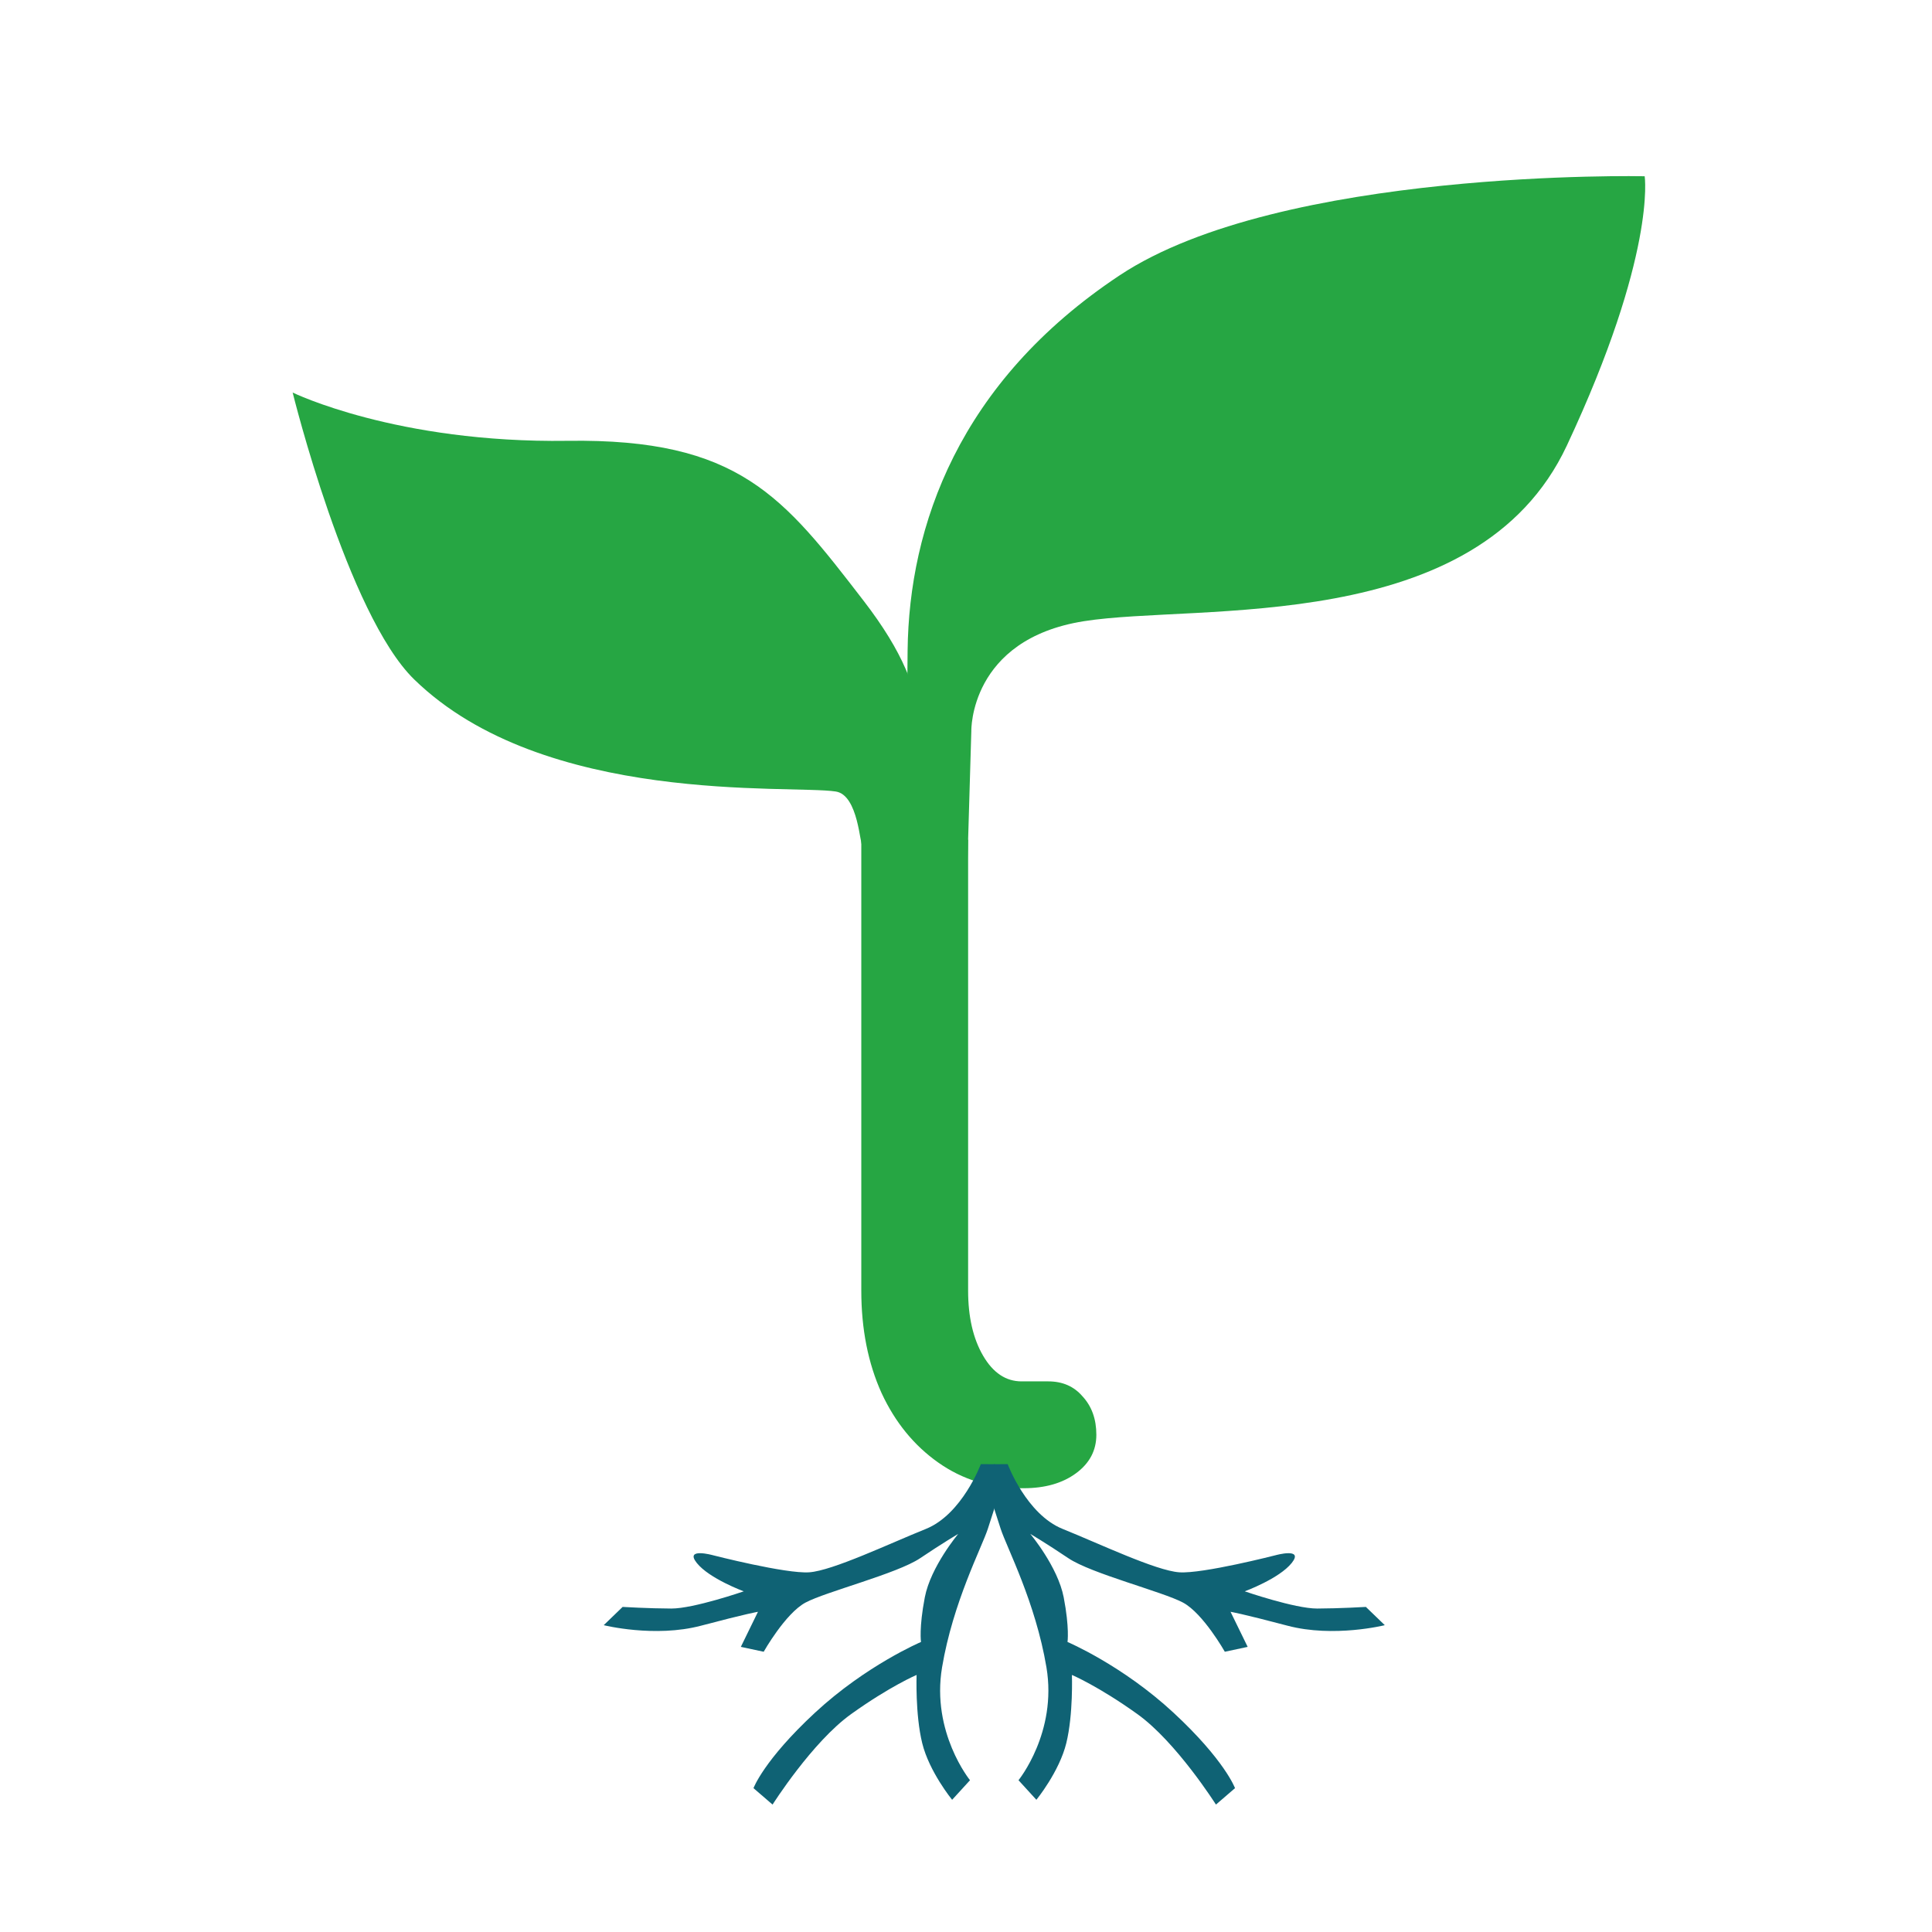
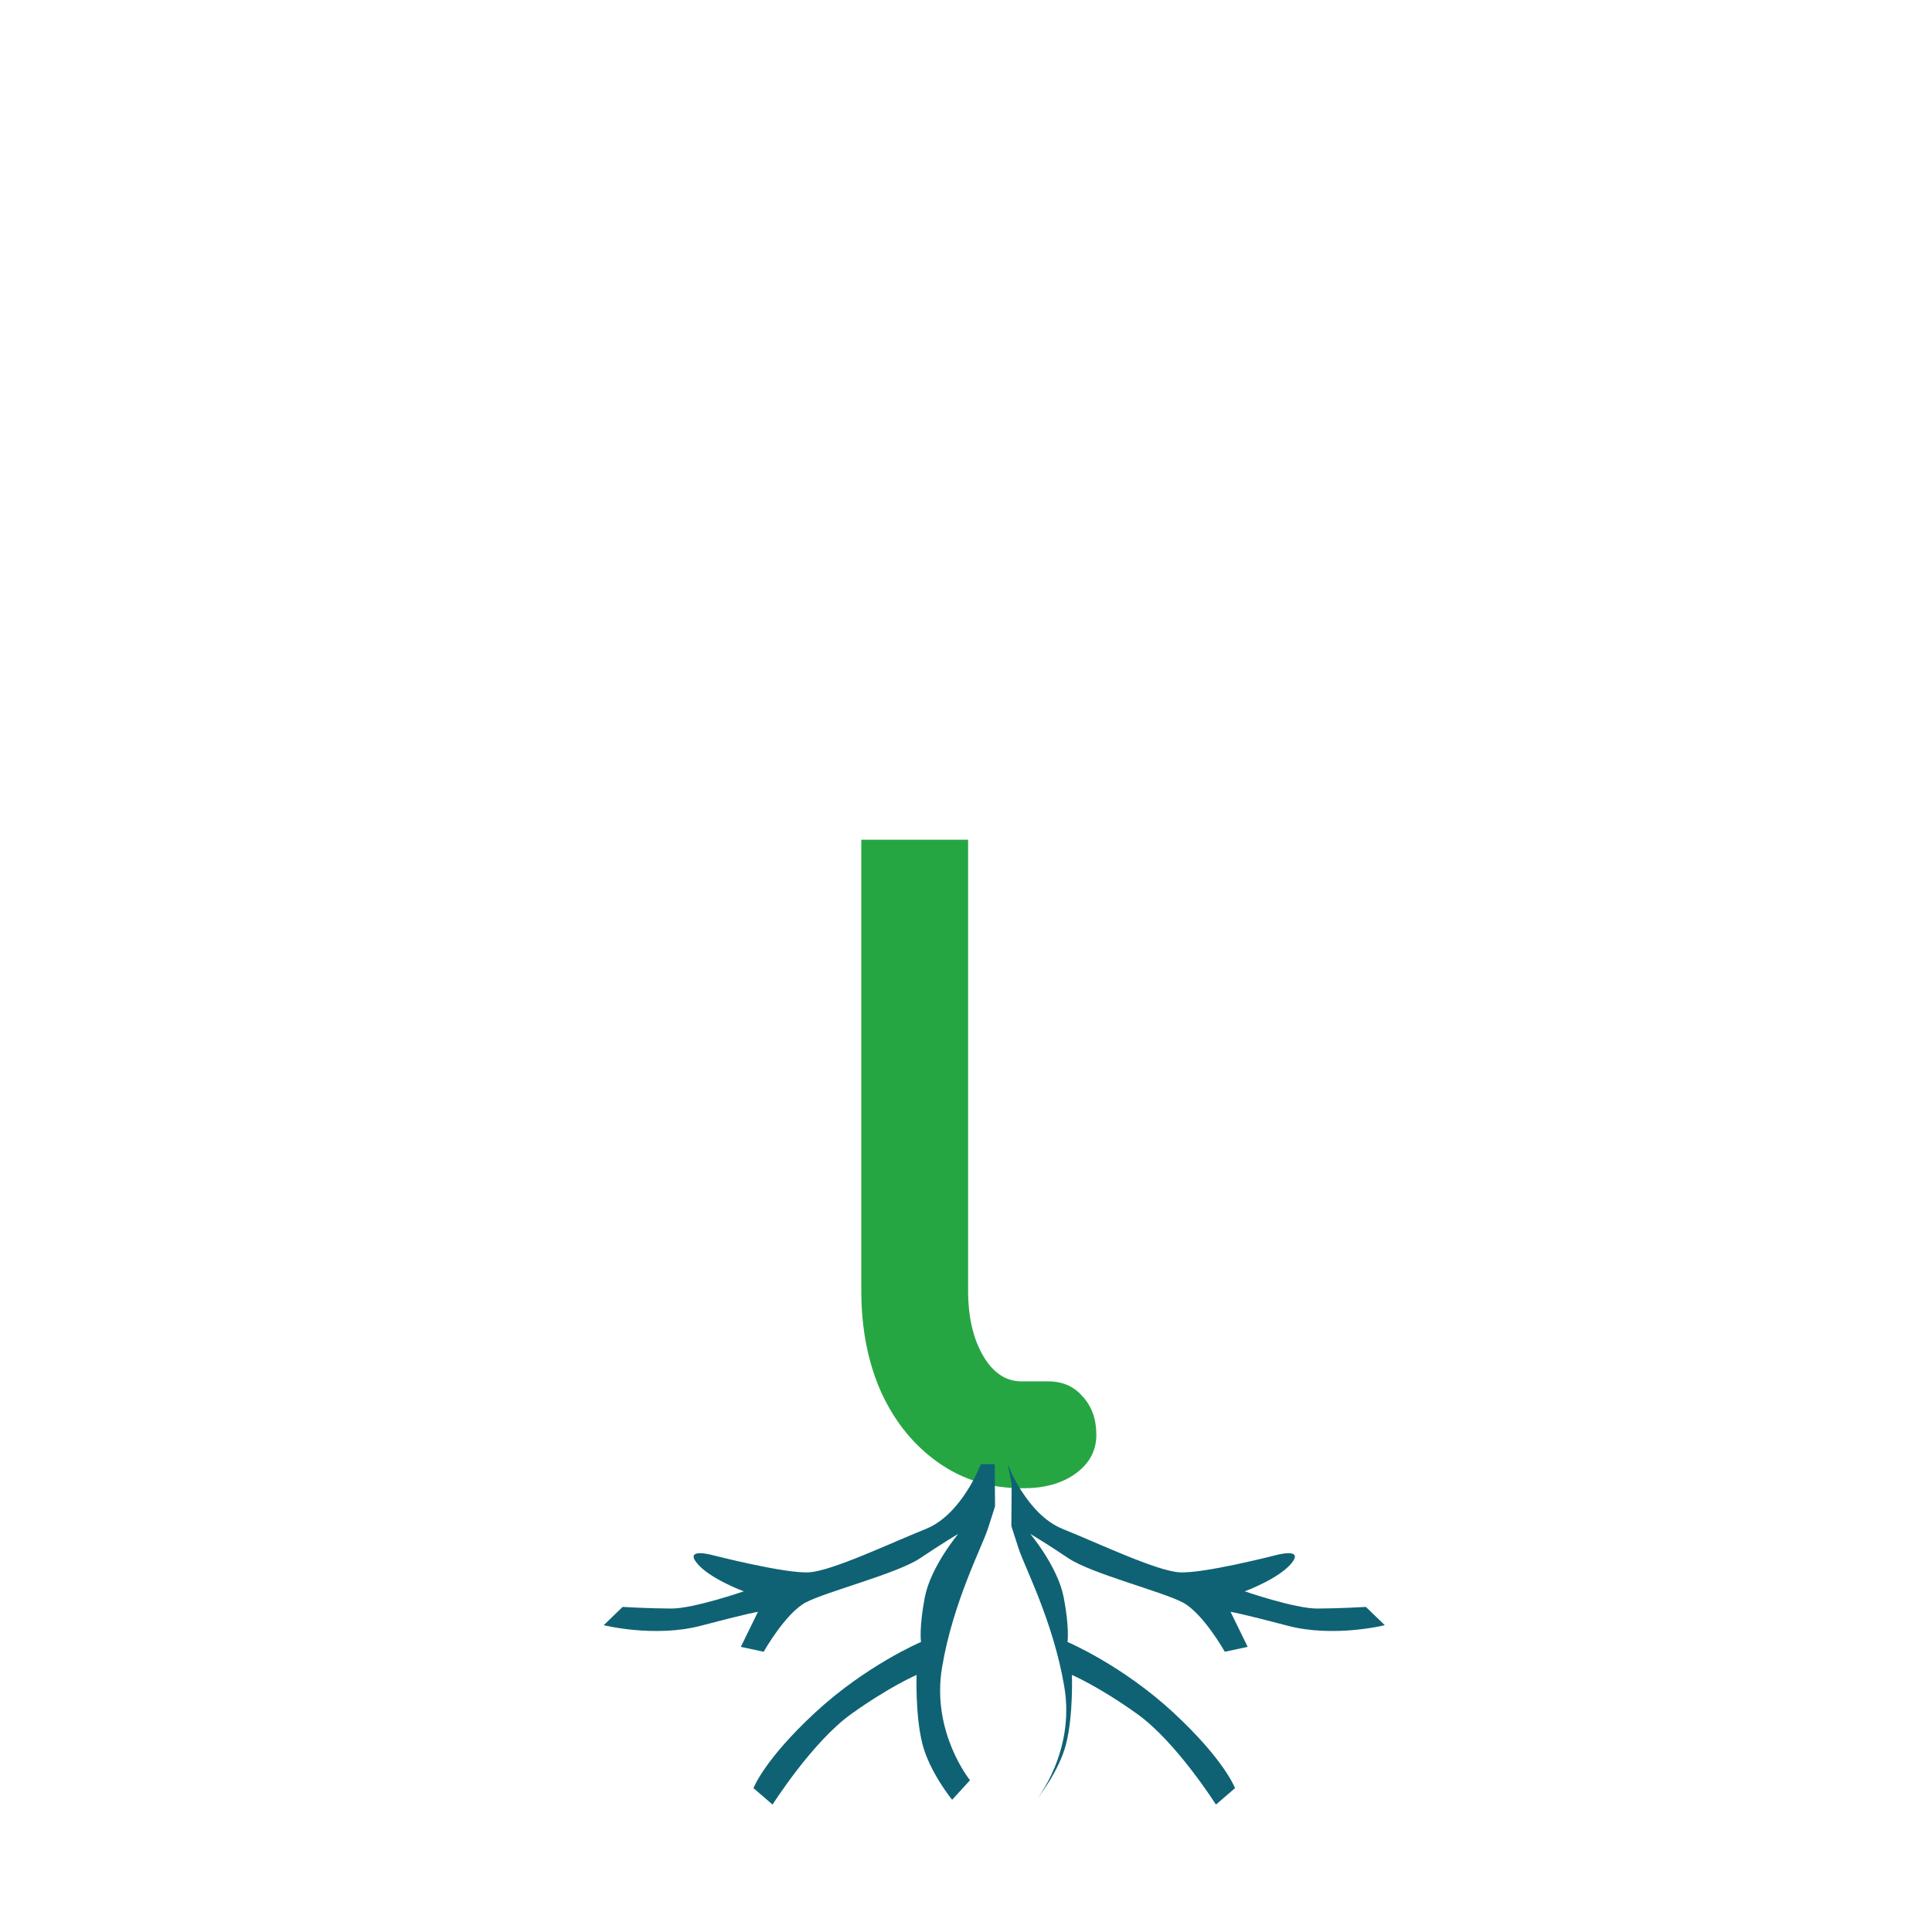
<svg xmlns="http://www.w3.org/2000/svg" version="1.1" width="512" height="512">
  <svg width="512" height="512" viewBox="0 0 135.467 135.467" version="1.1" id="SvgjsSvg1017">
    <defs id="SvgjsDefs1016" />
    <g id="SvgjsG1015">
      <path id="SvgjsPath1014" style="font-weight:bold;font-size:40px;line-height:1.25;font-family:Comfortaa;-inkscape-font-specification:'Comfortaa Bold';letter-spacing:-3px;white-space:pre;shape-inside:url(#rect4203);fill:#26a643;fill-opacity:1;stroke-width:1.873" d="m 60.392,58.878 v 31.613 c 0,2.697 0.474,5.094 1.423,7.191 0.949,2.047 2.274,3.67 3.972,4.868 1.698,1.199 3.644,1.8 5.841,1.8 h 0.15 c 1.498,0 2.723,-0.35 3.672,-1.05 0.949,-0.699 1.423,-1.597 1.423,-2.696 0,-1.099 -0.323,-2 -0.973,-2.699 -0.6,-0.699 -1.401,-1.046 -2.399,-1.046 h -1.873 c -1.099,0 -1.997,-0.601 -2.696,-1.8 -0.699,-1.199 -1.05,-2.721 -1.05,-4.568 v -31.613 z" />
-       <path style="fill:#26a643;fill-opacity:1;stroke:none;stroke-width:1.873px;stroke-linecap:butt;stroke-linejoin:miter;stroke-opacity:1" d="m 67.795,61.81 0.312,-10.555 c 0,0 -0.14,-6.423 7.886,-7.697 8.026,-1.274 27.584,1.107 33.868,-12.312 6.284,-13.419 5.46,-18.888 5.46,-18.888 0,0 -25.509,-0.552 -36.81,6.945 -11.301,7.497 -14.772,17.602 -14.872,26.302 -0.099,8.7 0,16.584 0,16.584 z" id="SvgjsPath1013" />
-       <path style="fill:#26a643;fill-opacity:1;stroke:none;stroke-width:1.873px;stroke-linecap:butt;stroke-linejoin:miter;stroke-opacity:1" d="m 63.966,58.859 c 0.415,-6.29 2.19,-9.467 -3.424,-16.75 C 54.929,34.825 51.814,30.737 39.801,30.909 27.788,31.082 20.52,27.524 20.52,27.524 c 0,0 3.836,15.553 8.524,20.118 9.107,8.869 26.35,7.366 29.558,7.857 1.604,0.245 1.691,3.866 1.876,3.794 0.254,-0.098 3.369,1.379 3.489,-0.434 z" id="SvgjsPath1012" />
      <g id="SvgjsG1011" transform="matrix(0.906,0,0,0.906,-119.504,333.456)" style="fill:#0f6274;fill-opacity:1">
        <path style="fill:#0f6274;fill-opacity:1;stroke:none;stroke-width:0.265px;stroke-linecap:butt;stroke-linejoin:miter;stroke-opacity:1" d="m 207.812,-254.741 c 0,0 -1.448,3.888 -4.258,5.017 -2.81,1.13 -7.206,3.227 -9.02,3.355 -1.814,0.128 -7.47,-1.325 -7.47,-1.325 0,0 -2.201,-0.61 -1.236,0.602 0.965,1.212 3.636,2.196 3.636,2.196 0,0 -3.875,1.336 -5.604,1.332 -1.729,-0.004 -3.77,-0.126 -3.77,-0.126 l -1.464,1.413 c 0,0 3.943,0.989 7.532,0.04 3.589,-0.949 4.405,-1.075 4.405,-1.075 l -1.325,2.714 1.768,0.378 c 0,0 1.675,-2.969 3.237,-3.806 1.562,-0.838 7.096,-2.239 8.87,-3.433 1.774,-1.194 2.95,-1.882 2.95,-1.882 0,0 -2.131,2.535 -2.588,4.912 -0.457,2.377 -0.294,3.452 -0.294,3.452 0,0 -4.238,1.797 -8.205,5.475 -3.967,3.678 -4.759,5.838 -4.759,5.838 l 1.476,1.272 c 0,0 3.067,-4.848 6.087,-7.009 3.02,-2.161 5.06,-3.025 5.06,-3.025 0,0 -0.111,3.054 0.434,5.276 0.545,2.222 2.316,4.387 2.316,4.387 l 1.384,-1.515 c 0,0 -3.01,-3.695 -2.163,-8.738 0.847,-5.043 3.059,-9.242 3.542,-10.716 0.483,-1.474 0.558,-1.752 0.558,-1.752 l -0.024,-3.25 z" id="SvgjsPath1010" />
-         <path style="fill:#0f6274;fill-opacity:1;stroke:none;stroke-width:0.265px;stroke-linecap:butt;stroke-linejoin:miter;stroke-opacity:1" d="m 209.889,-254.741 c 0,0 1.448,3.888 4.258,5.017 2.81,1.13 7.206,3.227 9.02,3.355 1.814,0.128 7.47,-1.325 7.47,-1.325 0,0 2.201,-0.61 1.236,0.602 -0.965,1.212 -3.636,2.196 -3.636,2.196 0,0 3.875,1.336 5.604,1.332 1.729,-0.004 3.77,-0.126 3.77,-0.126 l 1.464,1.413 c 0,0 -3.943,0.989 -7.532,0.04 -3.589,-0.949 -4.405,-1.075 -4.405,-1.075 l 1.325,2.714 -1.768,0.378 c 0,0 -1.675,-2.969 -3.237,-3.806 -1.562,-0.838 -7.096,-2.239 -8.87,-3.433 -1.774,-1.194 -2.95,-1.882 -2.95,-1.882 0,0 2.131,2.535 2.588,4.912 0.457,2.377 0.294,3.452 0.294,3.452 0,0 4.238,1.797 8.205,5.475 3.967,3.678 4.759,5.838 4.759,5.838 l -1.476,1.272 c 0,0 -3.067,-4.848 -6.087,-7.009 -3.02,-2.161 -5.06,-3.025 -5.06,-3.025 0,0 0.111,3.054 -0.434,5.276 -0.545,2.222 -2.316,4.387 -2.316,4.387 l -1.384,-1.515 c 0,0 3.01,-3.695 2.163,-8.738 -0.847,-5.043 -3.059,-9.242 -3.542,-10.716 -0.483,-1.474 -0.558,-1.752 -0.558,-1.752 l 0.024,-3.25 z" id="SvgjsPath1009" />
+         <path style="fill:#0f6274;fill-opacity:1;stroke:none;stroke-width:0.265px;stroke-linecap:butt;stroke-linejoin:miter;stroke-opacity:1" d="m 209.889,-254.741 c 0,0 1.448,3.888 4.258,5.017 2.81,1.13 7.206,3.227 9.02,3.355 1.814,0.128 7.47,-1.325 7.47,-1.325 0,0 2.201,-0.61 1.236,0.602 -0.965,1.212 -3.636,2.196 -3.636,2.196 0,0 3.875,1.336 5.604,1.332 1.729,-0.004 3.77,-0.126 3.77,-0.126 l 1.464,1.413 c 0,0 -3.943,0.989 -7.532,0.04 -3.589,-0.949 -4.405,-1.075 -4.405,-1.075 l 1.325,2.714 -1.768,0.378 c 0,0 -1.675,-2.969 -3.237,-3.806 -1.562,-0.838 -7.096,-2.239 -8.87,-3.433 -1.774,-1.194 -2.95,-1.882 -2.95,-1.882 0,0 2.131,2.535 2.588,4.912 0.457,2.377 0.294,3.452 0.294,3.452 0,0 4.238,1.797 8.205,5.475 3.967,3.678 4.759,5.838 4.759,5.838 l -1.476,1.272 c 0,0 -3.067,-4.848 -6.087,-7.009 -3.02,-2.161 -5.06,-3.025 -5.06,-3.025 0,0 0.111,3.054 -0.434,5.276 -0.545,2.222 -2.316,4.387 -2.316,4.387 c 0,0 3.01,-3.695 2.163,-8.738 -0.847,-5.043 -3.059,-9.242 -3.542,-10.716 -0.483,-1.474 -0.558,-1.752 -0.558,-1.752 l 0.024,-3.25 z" id="SvgjsPath1009" />
      </g>
    </g>
  </svg>
  <style>@media (prefers-color-scheme: light) { :root { filter: none; } }
@media (prefers-color-scheme: dark) { :root { filter: none; } }
</style>
</svg>